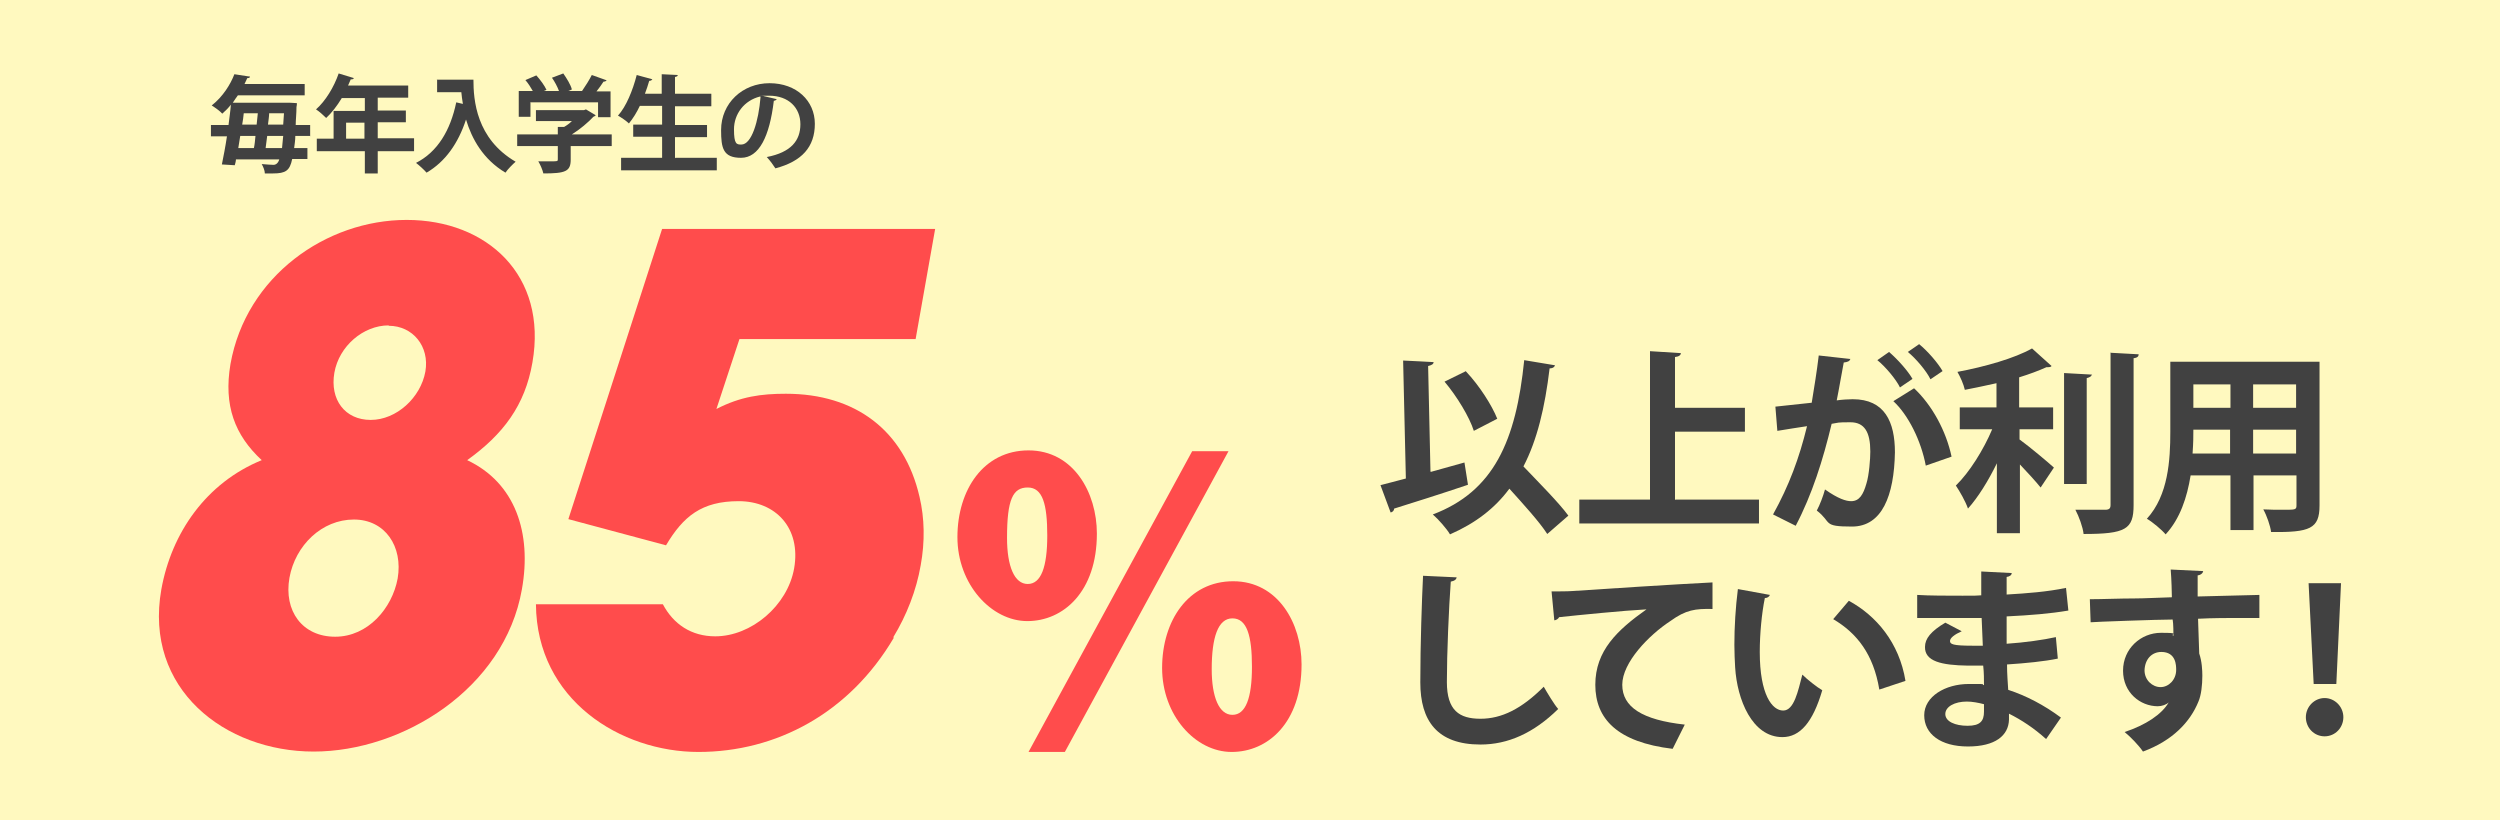
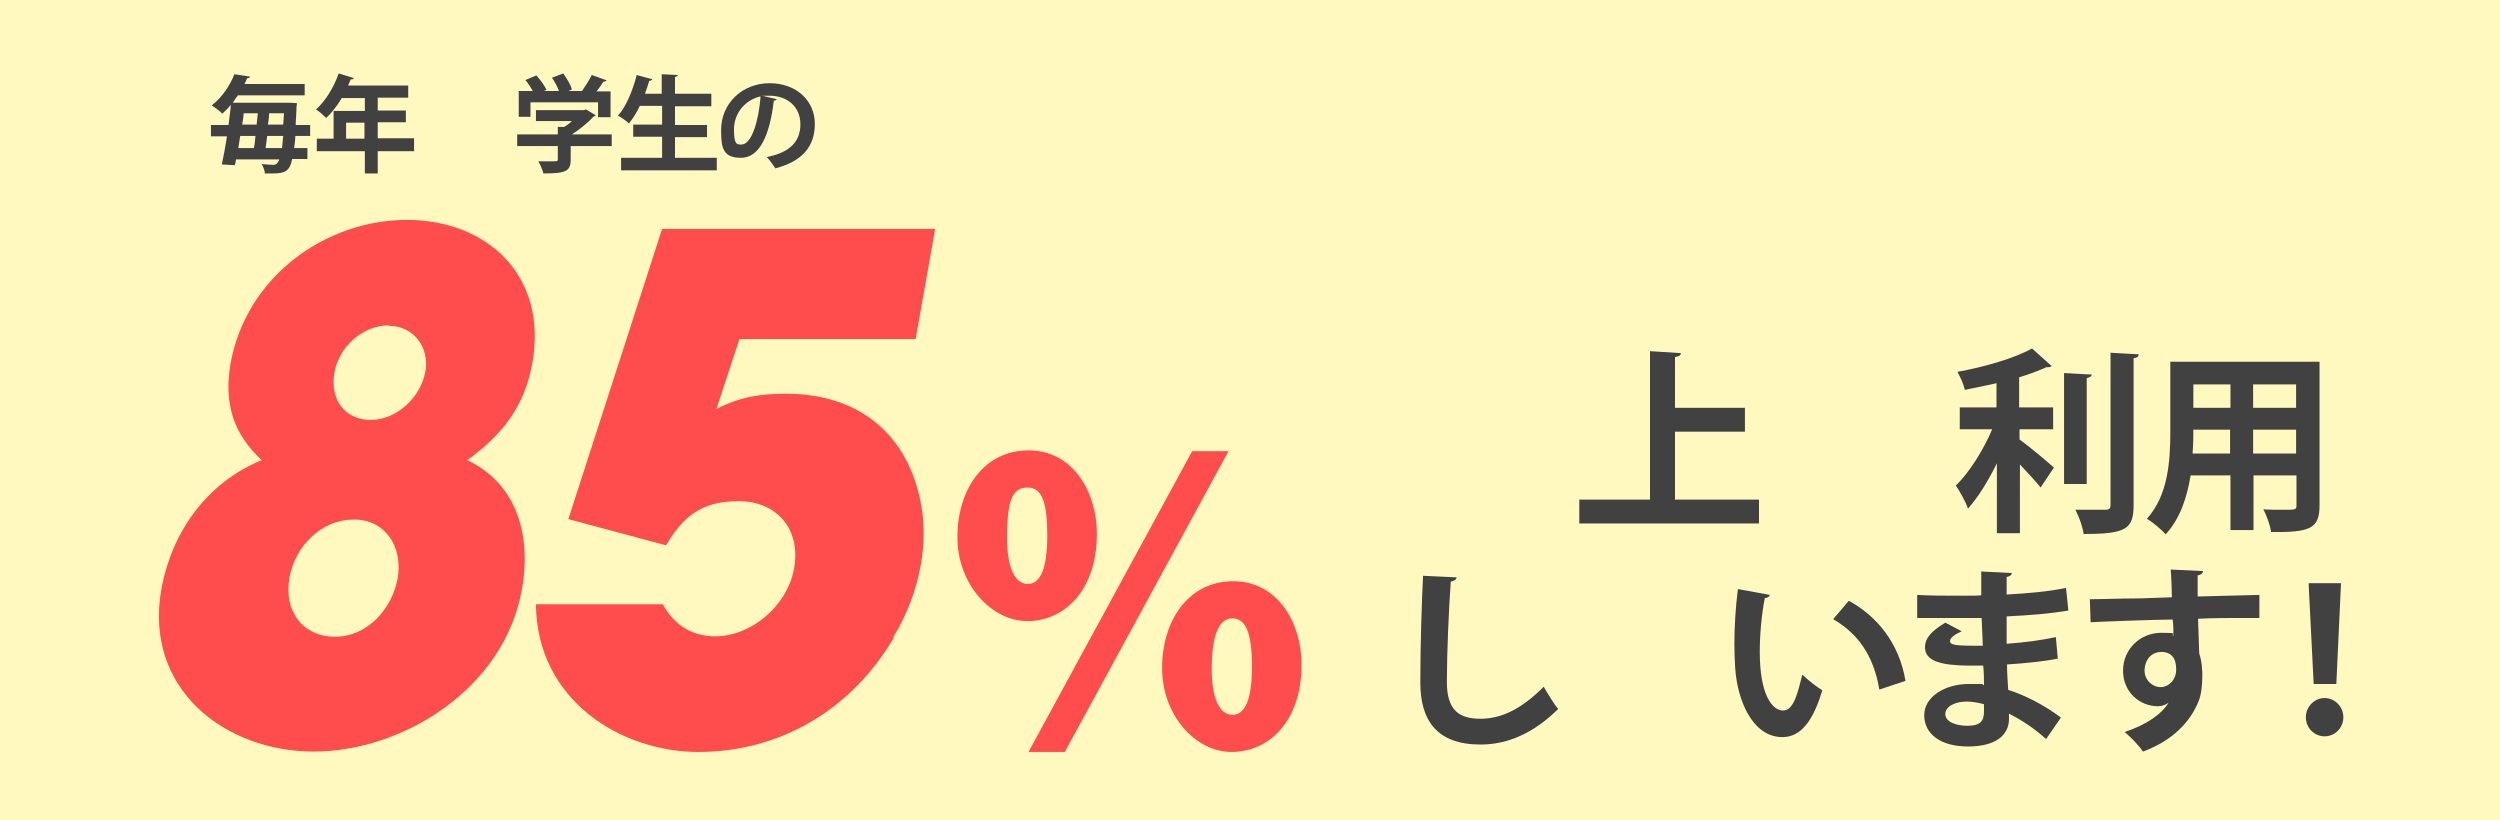
<svg xmlns="http://www.w3.org/2000/svg" version="1.1" viewBox="0 0 640 210">
  <defs>
    <style>
      .cls-1 {
        fill: #ff4c4c;
      }

      .cls-2 {
        fill: #fff9bf;
      }

      .cls-3 {
        fill: #414141;
      }
    </style>
  </defs>
  <g>
    <g id="_レイヤー_1" data-name="レイヤー_1">
      <g>
        <rect class="cls-2" x="0" y="0" width="640" height="210" />
        <g>
          <g>
            <path class="cls-3" d="M79.5,34.8h-3.9c0,1.2-.2,2.2-.3,3.1h3.4v2.8h-3.9c-.6,3-1.7,3.7-4.9,3.7s-1.4,0-2.1,0c0-.7-.4-1.7-.8-2.4,1.3.1,2.4.2,3,.2s1.2-.4,1.5-1.4h-11.1c0,.5-.2,1.1-.3,1.5l-3.3-.2c.4-2,.9-4.5,1.3-7.2h-4.1v-2.9h4.5c.2-1.8.5-3.6.6-5.2-.6.8-1.4,1.6-2.2,2.3-.6-.7-1.9-1.6-2.7-2.1,2.9-2.3,4.8-5.4,5.8-8,3.8.6,3.9.6,4,.6,0,.3-.3.4-.7.4-.2.5-.5,1-.7,1.5h15.4v2.9h-17.1c-.4.6-.9,1.2-1.3,1.9h14.6c0,0,1.8.1,1.8.1,0,.3,0,.6-.1,1,0,1.7-.2,3.3-.2,4.6h3.7v2.9ZM65,37.9c.2-.9.3-2,.4-3.1h-3.9l-.5,3.1h3.9ZM65.7,31.9c.1-1,.2-2,.3-2.9h-3.6c-.1.9-.2,1.9-.4,2.9h3.8ZM68,37.9h4.2c.1-.9.2-1.9.3-3.1h-4.1l-.4,3.1ZM68.9,29c0,.9-.2,1.9-.3,2.9h3.9l.2-2.9h-3.8Z" />
            <path class="cls-3" d="M106,35.5v3.2h-9.3v5.7h-3.3v-5.7h-12.3v-3.2h4.3v-7.1h8v-3.3h-5.9c-1.2,2-2.6,3.8-4,5.1-.6-.6-1.8-1.7-2.6-2.2,2.4-2.1,4.6-5.7,5.8-9.2l3.9,1.2c-.1.2-.4.4-.8.3-.2.5-.5,1.1-.7,1.6h15.4v3.1h-7.8v3.3h7.2v3h-7.2v4.1h9.3ZM88.6,35.5h4.7v-4.1h-4.7v4.1Z" />
-             <path class="cls-3" d="M111.8,20.4h9.4c0,5.2.7,15.1,10.8,21-.7.6-2.1,2-2.6,2.8-5.7-3.4-8.6-8.6-10.1-13.6-2,6.1-5.3,10.8-10.1,13.6-.6-.7-1.9-1.9-2.7-2.5,5.5-2.8,8.8-8.3,10.3-15.5l1.7.4c-.2-1.1-.3-2.1-.4-3h-6.2v-3.3Z" />
            <path class="cls-3" d="M156.6,34.4v3h-10.5v3.5c0,3-1.4,3.5-7,3.5-.2-.9-.8-2.3-1.3-3.1,1.1,0,2.3,0,3.2,0,1.7,0,1.8,0,1.8-.5v-3.4h-10.4v-3h10.4v-1.9h1.6c.7-.4,1.4-.9,2-1.5h-9.2v-2.8h12.3l.5-.2,2.5,1.5c-.1.2-.4.3-.6.4-1.3,1.4-3.4,3.2-5.5,4.5h10.3ZM135.8,26.1v3.8h-3v-6.6h3.6c-.5-.9-1.2-2-1.9-2.8l2.8-1.2c1,1.1,2.1,2.6,2.6,3.7l-.7.3h3.9c-.4-1.1-1.1-2.4-1.8-3.4l2.9-1.1c.9,1.3,1.9,2.9,2.2,4.1l-.9.4h3.5c.9-1.3,1.9-2.9,2.5-4.1,3.6,1.3,3.7,1.3,3.8,1.4-.2.2-.5.3-.8.3-.5.8-1.1,1.6-1.8,2.5h3.6v6.6h-3.2v-3.8h-17.2Z" />
            <path class="cls-3" d="M172.9,40.4h10.6v3.2h-24.5v-3.2h10.5v-5.4h-7.4v-3.1h7.4v-4.8h-5.7c-.8,1.7-1.8,3.3-2.8,4.5-.6-.6-1.9-1.5-2.8-2,2.1-2.3,3.8-6.5,4.8-10.4l4,1.1c-.1.2-.4.4-.8.4-.3,1.1-.7,2.2-1.1,3.3h4.3v-5l4.1.2c0,.3-.2.4-.7.5v4.3h9.3v3.2h-9.3v4.8h8.2v3.1h-8.2v5.4Z" />
            <path class="cls-3" d="M198.9,25.3c-.1.2-.4.5-.8.5-1.1,9.2-3.8,14.6-8.4,14.6s-5.1-2.5-5.1-7.1c0-6.9,5.5-12,12.4-12s11.6,4.5,11.6,10.4-3.3,9.6-10.1,11.4c-.5-.8-1.3-1.9-2.2-2.9,6.2-1.2,8.6-4.2,8.6-8.4s-3-7.3-8-7.3-.9,0-1.4.1l3.4.8ZM194.6,24.7c-4.1,1-6.7,4.5-6.7,8.4s.7,3.9,1.9,3.9c2.6,0,4.4-5.9,4.9-12.2Z" />
          </g>
          <path class="cls-1" d="M280.8,136.6c0,14.9-8.6,22.4-17.8,22.4s-17.9-9.4-17.9-21.5,6.7-22.2,18.2-22.2,17.5,10.8,17.5,21.3ZM257.8,137.7c0,7.3,1.9,11.8,5.3,11.8s5-4.3,5-12.4-1.2-12.3-5-12.3-5.3,3-5.3,12.9ZM263.3,192.5l41.9-77h9.3l-41.9,77h-9.3ZM333.2,170.1c0,14.9-8.6,22.4-17.9,22.4s-17.8-9.4-17.8-21.5,6.7-22.2,18.2-22.2,17.5,10.8,17.5,21.3ZM310.2,171.3c0,7.2,1.9,11.7,5.3,11.7s5-4.3,5-12.3-1.3-12.4-5-12.4-5.3,4.9-5.3,13Z" />
          <g>
            <path class="cls-1" d="M80.3,192.4c-22.7,0-43.5-16-39-41.5,2.6-14.5,11.5-27.3,25.7-33.1-6.9-6.4-9.8-14-8-24.6,4-22.5,24.5-36.9,45.1-36.9s36.1,14.2,32.2,36.5c-1.9,11-7.5,18.4-16.7,25,12.3,5.8,16.6,18.6,14,33.1-4.5,25.5-30.6,41.5-53.3,41.5ZM90.6,133c-8.2,0-15,6.6-16.5,14.9-1.5,8.5,3.3,15.1,11.7,15.1s14.6-7.3,16-14.9c1.4-8.2-3.2-15.1-11.2-15.1ZM99.5,83.3c-6.5,0-12.7,5.3-13.9,12.1-1.2,6.9,2.7,12.1,9.3,12.1s12.8-5.7,14-12.4c1.1-6.4-3.2-11.7-9.4-11.7Z" />
            <path class="cls-1" d="M228.8,163.3c-11.4,19.3-30.1,29.2-50,29.2s-41.4-13.3-41.6-37.8h32.5c2.7,5.1,7.3,8.2,13.4,8.2,9.2,0,18.5-7.8,20.2-17.4,1.8-10.3-4.7-17.2-14.2-17.2s-14.2,3.9-18.6,11.3l-25-6.7,24-74.3h69.9l-5,28.2h-45.1l-5.9,17.9c6.2-3.2,11.5-3.9,17.8-3.9,17.8,0,30.3,9.4,34.2,26.4,1.3,5.5,1.4,11.5.3,17.5-1.1,6.4-3.6,12.8-7,18.4Z" />
          </g>
          <g>
-             <path class="cls-3" d="M366.3,120.8c2.8-.8,5.8-1.6,8.6-2.4l.9,5.7c-6.8,2.3-14.1,4.6-18.9,6.1,0,.5-.4.9-.9,1l-2.6-7c1.8-.5,4-1,6.5-1.7l-.7-30.2c3,.1,5.4.3,7.8.4,0,.5-.5.8-1.4,1l.6,27ZM398.1,93.4c-.1.5-.5.9-1.4.9-1.2,10-3.2,18.4-6.7,25.1,4,4.2,9,9.2,11.5,12.6l-5.4,4.7c-2-3.1-6-7.5-9.7-11.6-3.7,5-8.6,8.8-15.2,11.7-.8-1.4-3-3.9-4.4-5.1,15.6-5.9,21.3-18.8,23.4-39.5l7.8,1.3ZM375.3,95.1c3.4,3.6,6.6,8.6,8,12.1l-6,3.1c-1.1-3.5-4.3-8.8-7.5-12.6l5.5-2.7Z" />
            <path class="cls-3" d="M428.9,127.9h21.4v6.1h-46v-6.1h18.1v-38l7.9.5c0,.5-.5.9-1.5,1v13h17.9v6.1h-17.9v17.5Z" />
-             <path class="cls-3" d="M473.7,91.8c-.1.7-.8.9-1.7,1-.5,2.5-1.2,6.8-1.8,9.7,1.3-.2,3.1-.3,4.1-.3,8.2,0,10.8,5.8,10.8,13.6h0c-.2,11.1-3.3,19-11,19s-5-1-9-4.1c.8-1.5,1.6-3.6,2.1-5.4,3.4,2.4,5.4,3,6.7,3,2.1,0,3.1-1.7,3.9-4.5.7-2.2,1-6.4,1-8.2,0-5-1.5-7.5-5.1-7.5s-2.9.1-4.8.4c-2.2,9.2-5,18.1-9.2,26.1l-5.8-2.9c4.1-7.4,6.7-14.4,8.7-22.6-1.8.3-5.4.8-7.6,1.2l-.5-6.2,9.3-1c.6-3.7,1.3-7.9,1.8-12.1l8.1.9ZM486.4,99.2c-1-2.1-3.8-5.4-5.8-7l3-2.1c2.2,1.9,4.8,4.8,6,6.9l-3.1,2.1ZM493,119.2c-1.2-6.4-4.5-13-8.3-16.5l5.3-3.3c4.6,4.3,8.2,10.9,9.6,17.5l-6.6,2.3ZM494.2,97.1c-1-2.1-3.8-5.4-5.8-7l2.9-2c2.2,1.8,4.8,4.8,6,6.9l-3.1,2.1Z" />
            <path class="cls-3" d="M517,109.9v2.6c2.5,1.8,7.5,6,8.8,7.2l-3.4,5.1c-1.2-1.5-3.3-3.8-5.3-5.9v17.6h-5.9v-17.9c-2.2,4.5-4.8,8.7-7.4,11.6-.6-1.8-2.1-4.4-3.1-5.9,3.5-3.4,7.1-9.2,9.3-14.4h-8.3v-5.6h9.4v-6.2c-2.7.6-5.5,1.2-8.1,1.7-.3-1.4-1.2-3.4-1.9-4.6,7-1.3,14.7-3.5,19.1-6l5,4.5c-.2.3-.6.3-1.3.3-2,.9-4.4,1.8-7,2.6v7.7h8.7v5.6h-8.7ZM535.5,95.8c0,.5-.5.8-1.3,1v27.1h-5.8v-28.4l7.2.4ZM540.2,90.3l7.3.4c0,.5-.3.9-1.3,1v37.6c0,6.2-2,7.4-12.8,7.4-.2-1.8-1.2-4.5-2.1-6.2,3.3,0,6.6,0,7.6,0s1.4-.3,1.4-1.2v-38.9Z" />
            <path class="cls-3" d="M593.8,92.7v36.7c0,6-2.5,6.9-12.4,6.8-.2-1.6-1.1-4.2-2-5.8,1.7.1,3.6.1,5.1.1,3.2,0,3.4,0,3.4-1.2v-7.6h-11v14h-5.9v-14h-10.2c-.9,5.6-2.7,11.1-6.4,15.1-1-1.2-3.4-3.2-4.8-4,5.5-6,6-15.1,6-22.2v-18h38.2ZM561.5,110c0,1.6,0,3.2-.2,6.1h9.6v-6.1h-9.5ZM571,98.4h-9.5v6h9.5v-6ZM587.8,104.4v-6h-11v6h11ZM576.8,116.1h11v-6.1h-11v6.1Z" />
            <path class="cls-3" d="M372.9,147.7c0,.6-.5,1-1.5,1.2-.5,6.7-1,18.4-1,25.7s3.2,9.4,8.6,9.4,10.5-2.5,16.2-8.2c.8,1.4,2.7,4.6,3.7,5.7-6.3,6.2-12.9,9.1-19.9,9.1-11.1,0-15.4-6.1-15.4-15.9s.4-21.2.7-27.3l8.6.4Z" />
-             <path class="cls-3" d="M397.4,151.4c1.5,0,3.9,0,5.2-.1,5.8-.4,27.4-1.8,35.8-2.2v6.8c-4.4-.1-6.8.2-10.8,3.1-5.5,3.6-12.3,10.6-12.3,16.3s5.1,9,16,10.2l-3.1,6.2c-14.2-1.7-19.8-7.7-19.8-16.4s5.6-14,13.1-19.3c-5.8.3-17.8,1.5-22.4,2-.1.4-.8.8-1.2.8l-.7-7.4Z" />
            <path class="cls-3" d="M453.1,152.3c-.2.5-.7.8-1.3.8-.8,3.9-1.3,9.2-1.3,13.8,0,11,3.2,15,6,15s3.8-5,4.9-9.2c1.2,1.2,3.7,3.2,5.1,4-2.4,8.2-5.7,12-10.2,12-7.8,0-11.6-9.7-12.1-17.8-.1-1.8-.2-3.8-.2-5.8,0-4.6.3-9.6.9-14.3l8.2,1.5ZM481.1,176.5c-1.5-9-5.7-14.4-11.8-18l4-4.7c7,3.8,12.9,10.7,14.5,20.5l-6.6,2.2Z" />
            <path class="cls-3" d="M490.8,152.3c3,.2,7.9.2,11.6.2s3.2,0,4.8-.1c0-2.1,0-4.6,0-6.1l7.8.4c0,.5-.5.9-1.3,1v4.5c5.2-.3,10.4-.7,15.2-1.7l.6,5.8c-4.7.8-9.7,1.2-15.8,1.5,0,2.4,0,4.7,0,7,4.5-.3,9.5-1,12.6-1.7l.5,5.5c-3.3.7-8.3,1.2-13,1.5,0,2.5.2,4.7.3,6.5,4.6,1.5,9.2,3.9,13.5,7.1l-3.8,5.5c-3.1-2.8-6.3-4.9-9.5-6.5v1.5c-.1,4.1-3.5,6.9-10.5,6.9s-11.2-3.2-11.2-8,5.4-8,11.4-8,2.6,0,3.9.3c0-1.5,0-3.2-.2-5-1.3,0-2.8,0-3.9,0-6.8-.1-11.1-1.1-11-4.8,0-2.1,1.5-4,5.2-6.2l4.2,2.2c-1.8.8-3,1.7-3,2.5s.7,1.2,5.7,1.2,1.8,0,2.7,0l-.3-7.1c-1.6,0-3.3,0-4.9,0-3.5,0-8.5,0-11.6,0v-5.6ZM508,180.3c-1.5-.4-3.1-.7-4.5-.7-3.1,0-5.5,1.3-5.5,3.2s2.5,3,5.7,3,4.2-1.2,4.2-3.6v-2Z" />
            <path class="cls-3" d="M535,153.4c3.2,0,7.6-.2,11.5-.2,2.4,0,5.9-.2,9.5-.3,0-.8-.1-4.8-.3-7.1l8.3.4c0,.4-.5,1-1.4,1.1,0,1.2,0,3.4,0,5.4,6.5-.2,13.1-.3,15.8-.4v5.9c-1.5,0-3.4,0-5.5,0s-6.5,0-10.2.2l.3,8.9c.7,2,.8,4.4.8,5.7,0,2.4-.3,5-1,6.6-2.1,5.2-6.6,10-14.2,12.8-1-1.5-3.2-3.8-4.7-5,5.4-1.8,9.5-4.5,11.3-7.6h0c-.6.6-1.8,1-2.8,1-4.5,0-8.9-3.5-8.9-9.1,0-5.7,4.6-9.7,9.7-9.7s2.3.3,3.2.8c0-.5,0-3.2-.2-4.2-3.7,0-20.2.6-21,.7l-.2-5.8ZM557.1,171.5c0-1.1,0-4.6-3.8-4.6-2.4,0-4.2,1.8-4.3,4.7,0,2.5,2,4.3,4.1,4.3s4-1.9,4-4.4Z" />
            <path class="cls-3" d="M590.3,183.6c0-2.7,2.2-4.9,4.8-4.9s4.8,2.2,4.8,4.9-2.1,4.9-4.8,4.9-4.8-2.2-4.8-4.9ZM592.3,175.1l-1.3-25.8h8.3l-1.2,25.8h-5.8Z" />
          </g>
        </g>
      </g>
    </g>
  </g>
</svg>